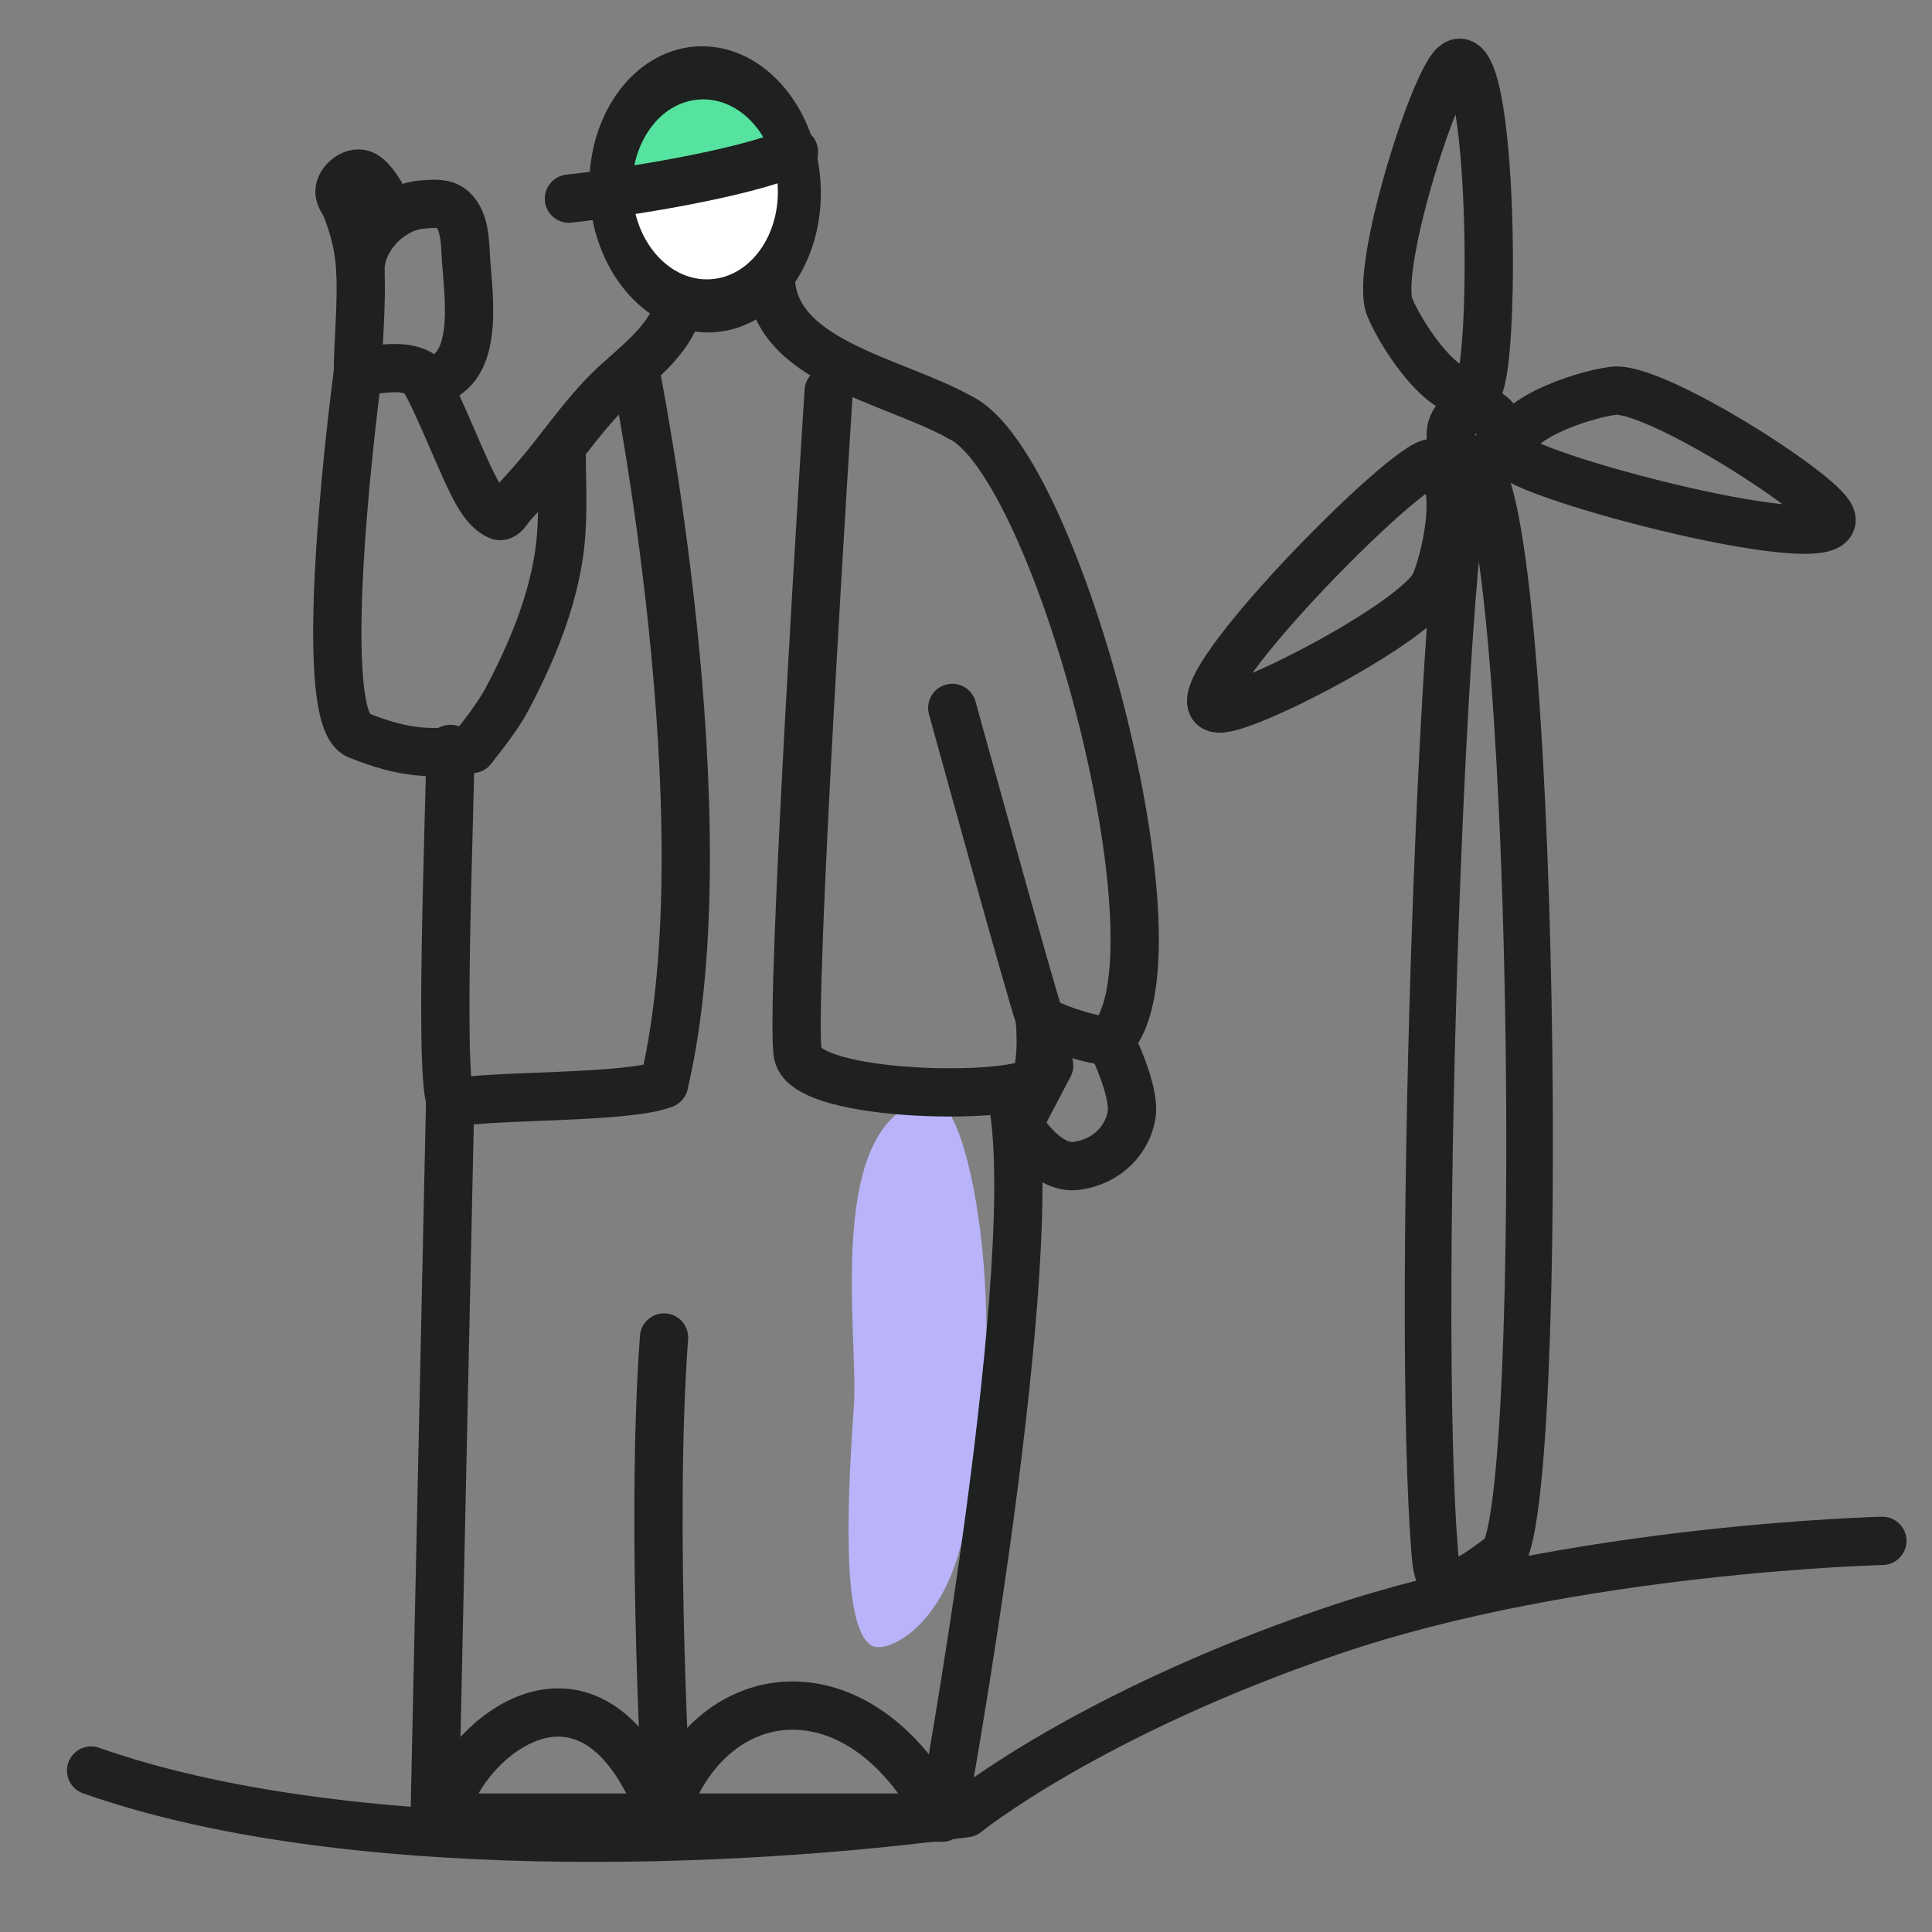
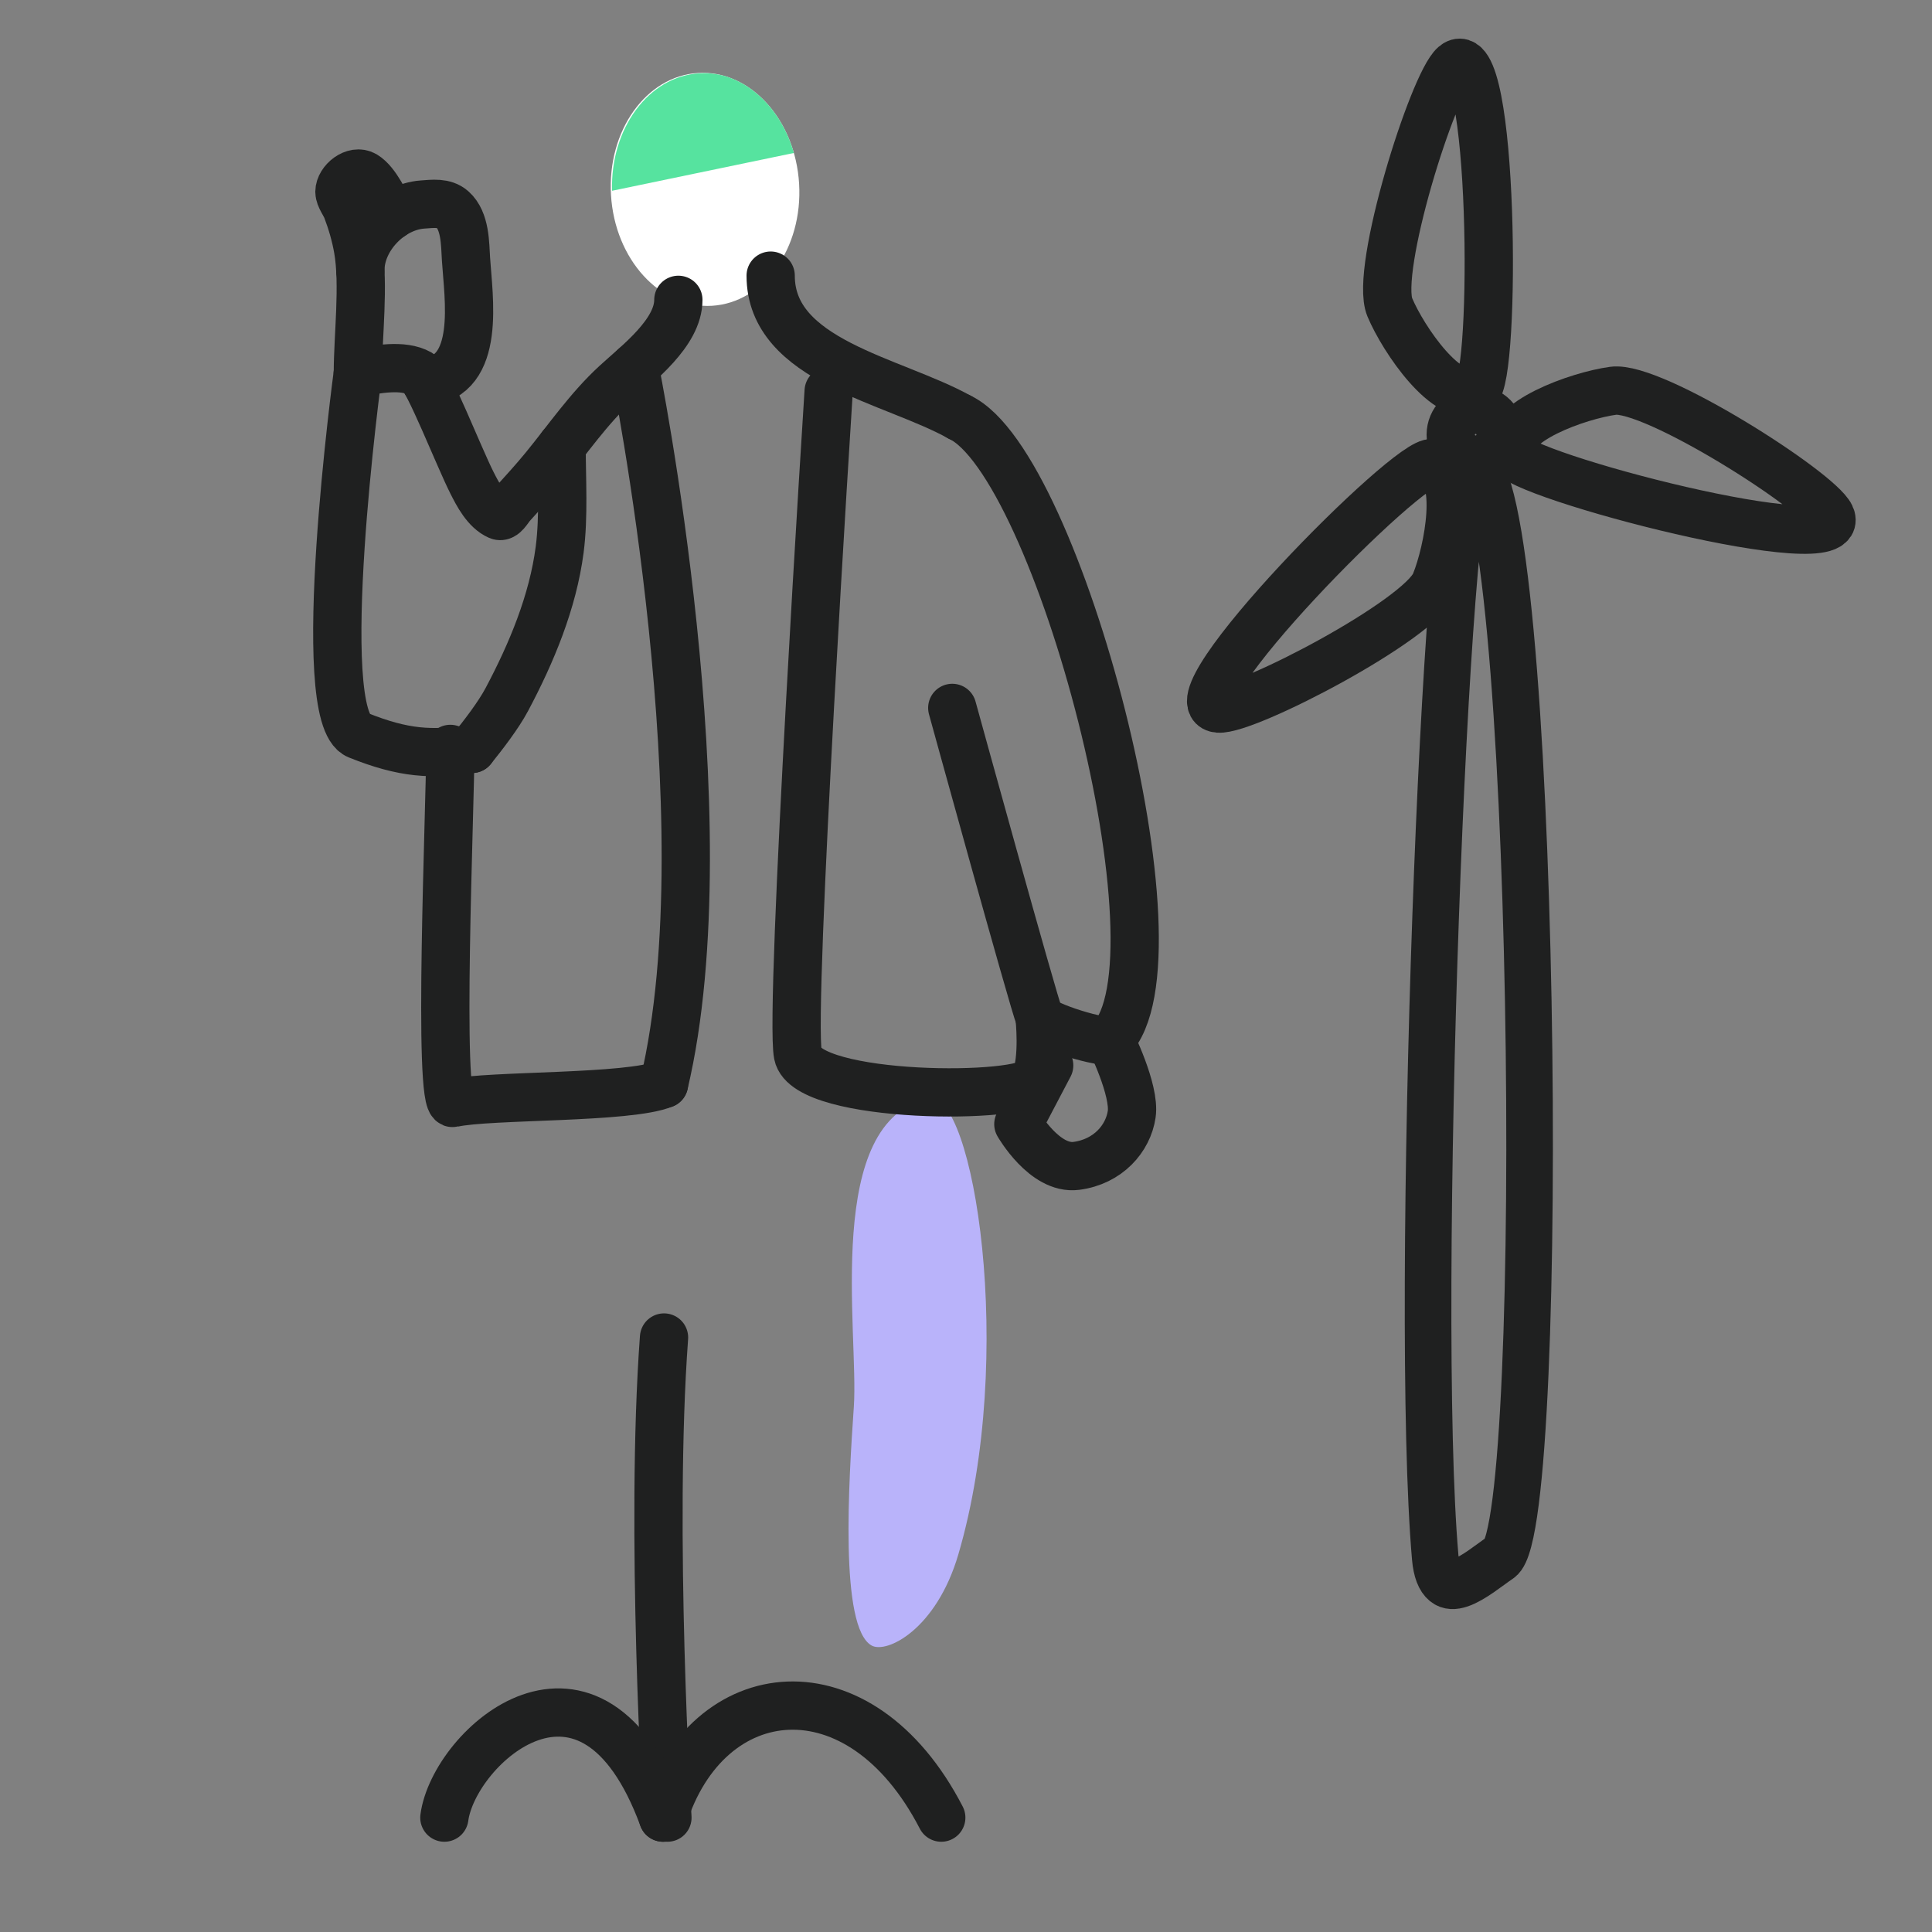
<svg xmlns="http://www.w3.org/2000/svg" width="100%" height="100%" viewBox="0 0 600 600" version="1.1" xml:space="preserve" style="fill-rule:evenodd;clip-rule:evenodd;stroke-linecap:round;stroke-linejoin:round;stroke-miterlimit:1.5;">
  <rect x="0" y="0" width="600" height="600" fill="#808080" stroke="none" />
  <g id="experts">
    <g transform="matrix(-0.212,0.6,-0.764,-0.27,807.334,406.136)">
      <path d="M175.327,630.386C164.002,615.629 279.14,565.94 380.363,561.61C418.64,559.973 437.885,574.868 436.418,581.334C433.248,595.305 364.592,610.552 329.502,618.215C294.412,625.878 202.687,666.039 175.327,630.386Z" style="fill:rgb(185,179,250);" />
    </g>
    <g transform="matrix(3.059,0,0,3.059,-877.816,-2039.41)">
-       <path d="M332.664,778.394L331.086,851.222L382.621,851.222C382.621,851.222 393.222,793.502 389.595,777.683" style="fill:none;stroke:rgb(31,32,32);stroke-width:4.9px;" />
-     </g>
+       </g>
    <g transform="matrix(2.323,-0.138,0.171,2.875,-416.484,-317.235)">
      <circle cx="262.987" cy="143.422" r="12.575" style="fill:white;" />
      <clipPath id="_clip1">
        <circle cx="262.987" cy="143.422" r="12.575" />
      </clipPath>
      <g clip-path="url(#_clip1)">
        <g transform="matrix(2.239,0.108,-0.133,1.809,-588.479,-663.247)">
          <path d="M399.806,421.806C399.699,418.1 401.985,414.993 405.002,414.814C407.565,414.661 409.855,416.668 410.691,419.539L399.806,421.806Z" style="fill:rgb(86,227,159);" />
        </g>
      </g>
-       <circle cx="262.987" cy="143.422" r="12.575" style="fill:none;stroke:rgb(31,32,32);stroke-width:5.73px;" />
    </g>
    <g transform="matrix(2.589,0,0,2.589,-900.886,-139.715)">
      <path d="M429.338,89.931C429.338,93.89 424.486,97.55 421.844,99.977C418.573,102.981 416.081,106.642 413.283,110.065C412.019,111.613 410.672,113.074 409.333,114.556C408.963,114.966 408.395,116.092 407.784,115.826C406.258,115.163 405.275,113.254 404.57,111.855C402.979,108.701 399.33,99.344 398.284,98.757C396.278,97.629 393.113,98.272 390.894,98.663" style="fill:none;stroke:rgb(31,32,32);stroke-width:5.79px;" />
    </g>
    <g transform="matrix(2.589,0,0,2.589,-900.886,-139.715)">
      <path d="M390.894,98.663C390.894,98.663 385.341,139.904 390.894,142.139C396.447,144.374 399.772,144.519 404.586,143.798" style="fill:none;stroke:rgb(31,32,32);stroke-width:5.79px;" />
    </g>
    <g transform="matrix(2.589,0,0,2.589,-900.886,-139.715)">
      <path d="M390.894,98.663C390.894,94.3 391.671,88.105 390.906,83.798C390.618,82.175 390.15,80.563 389.559,79.024C389.345,78.468 388.676,77.586 388.681,76.978C388.693,75.661 390.489,74.247 391.696,74.98C393.098,75.832 394.264,78.42 394.957,79.841" style="fill:none;stroke:rgb(31,32,32);stroke-width:5.79px;" />
    </g>
    <g transform="matrix(2.589,0,0,2.589,-900.886,-139.715)">
      <path d="M391.192,86.457C391.155,82.55 394.795,78.768 398.662,78.497C399.866,78.413 401.259,78.21 402.236,79.082C403.79,80.468 403.75,83.165 403.866,85.056C404.147,89.604 405.753,99.164 399.036,99.772" style="fill:none;stroke:rgb(31,32,32);stroke-width:5.79px;" />
    </g>
    <g transform="matrix(2.589,0,0,2.589,-900.886,-139.715)">
      <path d="M415.334,107.476C415.334,111.48 415.619,115.92 415.101,119.895C414.281,126.182 411.721,132.307 408.765,137.869C407.754,139.771 405.95,142.108 404.586,143.798" style="fill:none;stroke:rgb(31,32,32);stroke-width:5.79px;" />
    </g>
    <g transform="matrix(2.589,0,0,2.589,-900.886,-139.715)">
      <path d="M401.985,143.798C401.985,150.752 400.437,186.694 402.31,186.272C406.648,185.295 423.471,185.754 427.617,183.985" style="fill:none;stroke:rgb(31,32,32);stroke-width:5.79px;" />
    </g>
    <g transform="matrix(2.589,0,0,2.589,-900.886,-139.715)">
      <path d="M440.411,87.028C440.411,97.309 455.043,99.514 463.096,104.014" style="fill:none;stroke:rgb(31,32,32);stroke-width:5.79px;" />
    </g>
    <g transform="matrix(2.589,0,0,2.589,-900.886,-139.715)">
      <path d="M463.096,104.014C474.882,109.521 490.688,169.203 481.147,178.703C480.558,179.289 473.1,177.045 472.665,175.997C471.929,174.224 462.194,138.88 462.194,138.88" style="fill:none;stroke:rgb(31,32,32);stroke-width:5.79px;" />
    </g>
    <g transform="matrix(2.573,-0.284,0.284,2.573,-616.286,-241.549)">
-       <path d="M291.628,150.045C298.332,150.045 312.543,149.405 319.079,147.414" style="fill:rgb(86,227,159);stroke:rgb(31,32,32);stroke-width:5.79px;" />
-     </g>
+       </g>
    <g transform="matrix(2.589,0,0,2.589,-875.654,-92.684)">
      <path d="M464.074,163.604L460.375,170.647C460.375,170.647 463.519,176.145 467.328,175.65C471.138,175.154 473.541,172.368 473.971,169.459C474.401,166.549 471.4,160.534 471.4,160.534" style="fill:none;stroke:rgb(31,32,32);stroke-width:5.79px;" />
    </g>
    <g transform="matrix(2.589,0,0,2.589,-900.886,-139.715)">
      <path d="M424.088,97.977C424.088,97.977 435.113,152.354 427.617,183.985" style="fill:none;stroke:rgb(31,32,32);stroke-width:5.79px;" />
    </g>
    <g transform="matrix(2.589,0,0,2.589,-900.886,-139.715)">
      <path d="M447.368,100.883C447.368,100.883 442.609,175.042 443.679,180.456C444.75,185.869 471.128,185.895 472.167,183.406C473.206,180.917 472.665,175.997 472.665,175.997" style="fill:none;stroke:rgb(31,32,32);stroke-width:5.79px;" />
    </g>
    <g transform="matrix(3.059,0,0,3.059,-877.816,-2039.41)">
      <path d="M354.721,851.222C354.721,851.222 352.931,822.03 354.376,802.48" style="fill:none;stroke:rgb(31,32,32);stroke-width:4.9px;" />
    </g>
    <g transform="matrix(-3.059,0,0,3.059,1291.01,-2039.41)">
      <path d="M354.721,851.222C350.237,836.898 334.732,835.237 326.476,851.222" style="fill:none;stroke:rgb(31,32,32);stroke-width:4.9px;" />
    </g>
    <g transform="matrix(-3.059,0,0,3.059,1305.11,-2039.41)">
      <path d="M381.533,851.222C380.574,844.008 366.648,831.333 359.331,851.222" style="fill:none;stroke:rgb(31,32,32);stroke-width:4.9px;" />
    </g>
    <g transform="matrix(1.538,0,0,1.648,-129.014,-779.548)">
      <path d="M381.184,560.586C375.792,560.257 369.306,719.642 373.69,766.517C374.59,776.134 382.12,769.552 386.893,766.517C396.476,760.423 394.102,561.375 381.184,560.586Z" style="fill:none;stroke:rgb(31,32,32);stroke-width:9.41px;" />
    </g>
    <g transform="matrix(2.673,1.543,-1.543,2.673,545.532,-1472.96)">
      <path d="M215.53,434.198C214.59,436.836 218.864,456.105 222.087,458.556C224.879,460.679 232.051,464.131 233.795,461.428C235.029,459.516 217.3,429.226 215.53,434.198Z" style="fill:none;stroke:rgb(31,32,32);stroke-width:4.86px;" />
    </g>
    <g transform="matrix(-2.183,2.183,-2.183,-2.183,1986.82,637.573)">
      <path d="M215.53,434.198C214.59,436.836 218.864,456.105 222.087,458.556C224.879,460.679 232.051,464.131 233.795,461.428C235.029,459.516 217.3,429.226 215.53,434.198Z" style="fill:none;stroke:rgb(31,32,32);stroke-width:4.86px;" />
    </g>
    <g transform="matrix(-0.799,-2.981,2.981,-0.799,-743.75,1209.47)">
      <path d="M215.53,434.198C214.59,436.836 218.864,456.105 222.087,458.556C224.879,460.679 232.051,464.131 233.795,461.428C235.029,459.516 217.3,429.226 215.53,434.198Z" style="fill:none;stroke:rgb(31,32,32);stroke-width:4.86px;" />
    </g>
    <g transform="matrix(1.992,0,0,1.992,-241.876,-1004.98)">
      <circle cx="351.483" cy="572.278" r="3.884" style="fill:none;stroke:rgb(31,32,32);stroke-width:7.53px;" />
    </g>
-     <path d="M584.577,478.528C584.577,478.528 488.907,480.819 413.528,506.52C338.15,532.221 300,563.091 300,563.091C227.635,572.922 106.822,577.53 28.302,549.864" style="fill:none;stroke:rgb(31,32,32);stroke-width:15px;" />
  </g>
</svg>